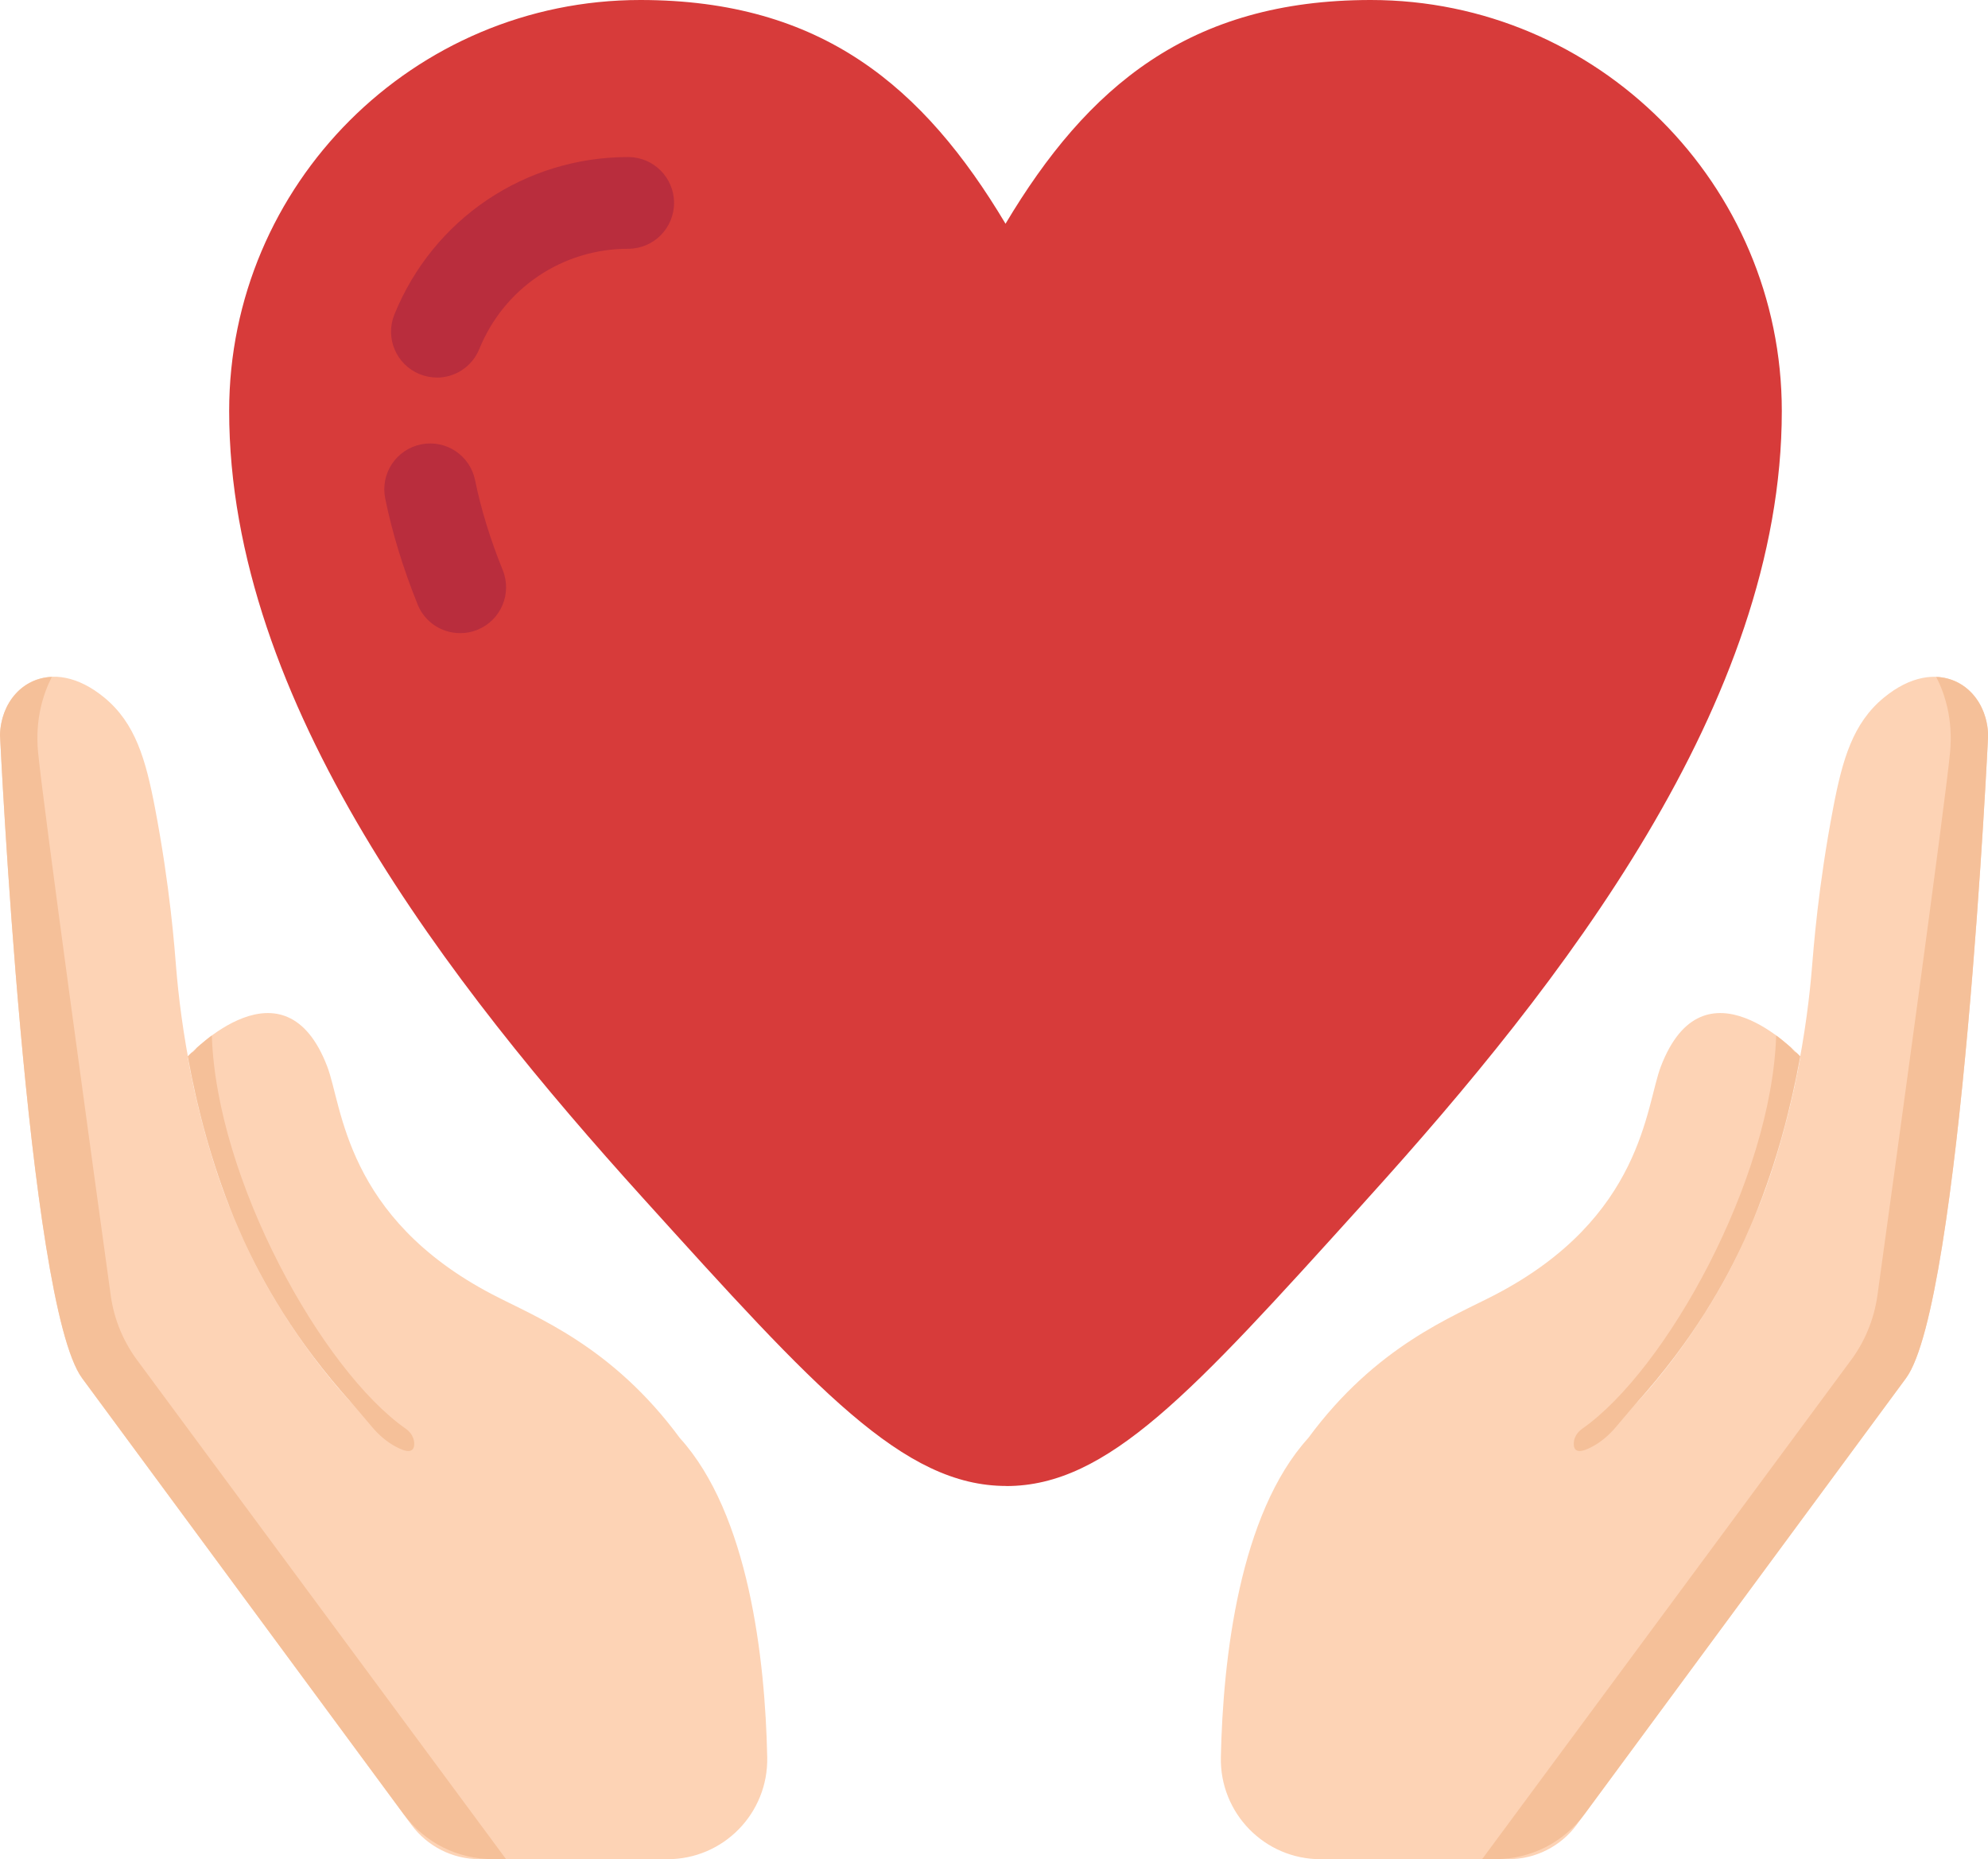
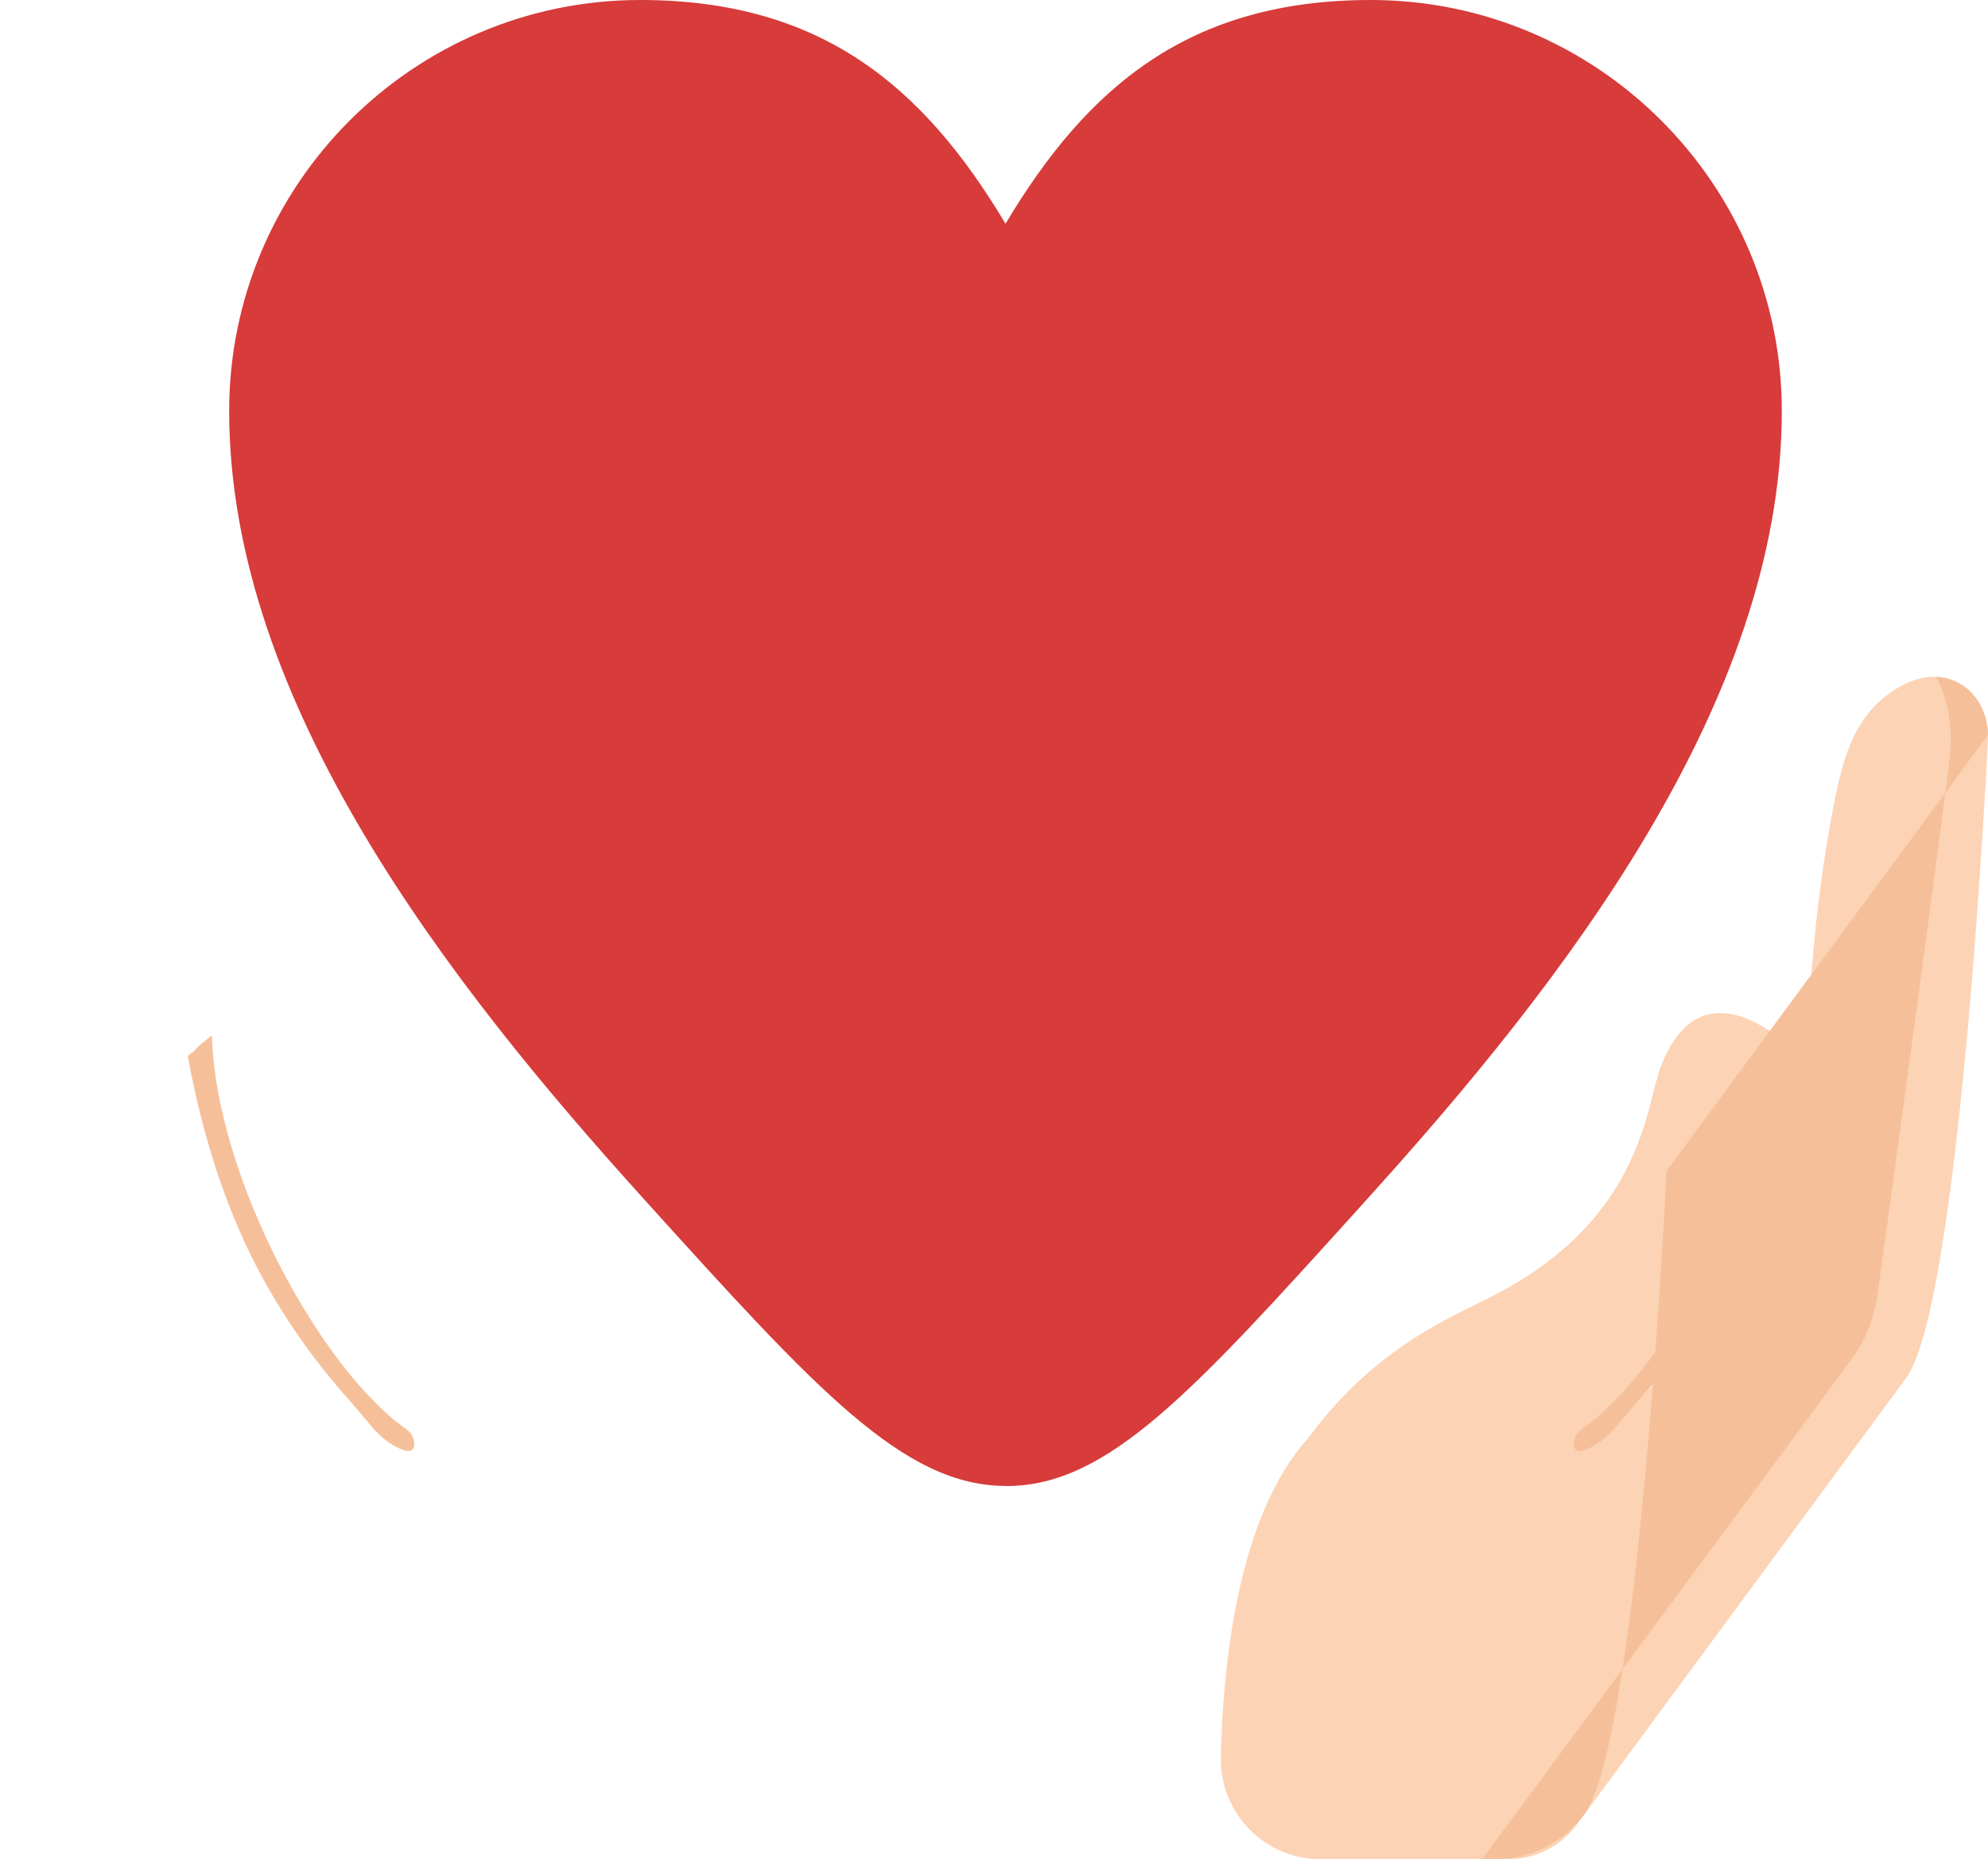
<svg xmlns="http://www.w3.org/2000/svg" id="Layer_1" viewBox="0 0 250.1 233.91">
  <defs>
    <style>
      .cls-1 {
        fill: none;
      }

      .cls-2 {
        fill: #fdd3b5;
      }

      .cls-2, .cls-3, .cls-4, .cls-5 {
        fill-rule: evenodd;
      }

      .cls-3 {
        fill: #f5c099;
      }

      .cls-4 {
        fill: #d73b3a;
      }

      .cls-5 {
        fill: #b92d3d;
      }

      .cls-6 {
        clip-path: url(#clippath);
      }
    </style>
    <clipPath id="clippath">
      <rect class="cls-1" width="250.1" height="233.91" />
    </clipPath>
  </defs>
  <g class="cls-6">
    <path class="cls-4" d="M126.6,186.96s0,0,0,0c-12.97,0-23.93-12.13-45.77-36.29-24.21-26.79-52-62.25-52-98.96C28.83,23.2,52.03,0,80.55,0,103.38,0,116.21,10.93,126.5,28.15,136.78,10.93,149.61,0,172.45,0,200.96,0,224.16,23.2,224.16,51.72c0,36.72-27.81,72.2-52.05,99.01l-.96,1.07c-21.17,23.42-31.79,35.17-44.55,35.17" />
-     <path class="cls-5" d="M54.96,47.5c-.72,0-1.46-.14-2.17-.43-2.95-1.2-4.37-4.56-3.17-7.51,4.89-12.03,16.43-19.8,29.41-19.8,3.18,0,5.77,2.58,5.77,5.77s-2.58,5.77-5.77,5.77c-8.26,0-15.62,4.95-18.73,12.61-.91,2.24-3.07,3.6-5.34,3.6" />
-     <path class="cls-5" d="M57.89,79.66c-2.28,0-4.45-1.36-5.35-3.61-1.84-4.57-3.21-9.06-4.08-13.34-.63-3.12,1.38-6.16,4.51-6.8,3.13-.63,6.16,1.38,6.8,4.51.73,3.6,1.9,7.41,3.48,11.32,1.19,2.95-.24,6.31-3.19,7.5-.7.29-1.43.42-2.15.42" />
-     <path class="cls-2" d="M23.62,132.93c.51-.54,12.17-12.81,17.55,1.26,1.91,4.98,2.24,18.97,20.75,28.66,5.44,2.85,15.04,6.45,23.6,18.07,8.67,9.56,10.74,27.75,11,40.16.15,7.05-5.5,12.84-12.55,12.84h-23.63c-3.39,0-6.58-1.61-8.59-4.34l-41.42-56.17C3.39,163.98,0,92.45,0,92.45c.2-6.18,6.39-10.24,13.14-4.67,3.87,3.2,5.18,7.71,6.35,13.83,1.92,10.04,2.47,17.68,2.69,20.38.48,5.76,2.17,20.16,8.41,33.89,2.38,5.24,6.51,12.72,13.73,20.72,0,0-8.17-8.37-13.73-20.72-.41-.91-.82-1.87-1.22-2.82-3.96-9.31-5.76-20.13-5.76-20.13" />
-     <path class="cls-3" d="M0,92.45c.13-4.03,2.81-7.13,6.52-7.28-1.07,2.09-2.13,5.31-1.73,9.48.62,6.48,7.05,53.23,9.14,68.33.42,3.08,1.65,5.98,3.54,8.44l46.19,62.49h-1.69c-4.41,0-8.55-2.09-11.17-5.64l-40.46-54.87C3.39,163.98,0,92.45,0,92.45" />
    <path class="cls-3" d="M52.11,181.57c.05,1.36-1.06,1.14-2.37.42-1.11-.6-2.07-1.44-2.89-2.4l-2.53-2.99c-7.22-7.99-11.35-15.48-13.73-20.72-.41-.91-.82-1.87-1.22-2.82.03.06.05.12.08.19-2.97-7.21-4.74-14.42-5.82-20.34.01-.01.03-.03.05-.05,0,0,0,0,.01-.01.03-.03.08-.08.13-.13.02-.02.04-.04.07-.07.03-.03.07-.07.11-.1.03-.03.06-.06.09-.09.02-.02.04-.04.06-.06.03.12.28-.15.61-.57.03-.02.05-.05.08-.07.08-.07.16-.14.24-.21.05-.05.1-.09.16-.14.1-.08.2-.17.3-.25.04-.04.08-.07.13-.11.12-.1.25-.2.38-.31.03-.03.07-.05.1-.08.14-.11.28-.22.43-.33.02-.02.05-.04.07-.06.56,18.16,13.86,42.12,24.4,49.49.6.42,1.03,1.07,1.06,1.8" />
    <path class="cls-2" d="M226.49,132.93c-.51-.54-12.17-12.81-17.55,1.26-1.91,4.98-2.24,18.97-20.75,28.66-5.44,2.85-15.04,6.45-23.6,18.07-8.67,9.56-10.74,27.75-11,40.16-.15,7.05,5.5,12.84,12.55,12.84h23.63c3.39,0,6.58-1.61,8.59-4.34l41.42-56.17c6.95-9.43,10.34-80.95,10.34-80.95-.2-6.18-6.39-10.24-13.14-4.67-3.87,3.2-5.18,7.71-6.35,13.83-1.92,10.04-2.47,17.68-2.7,20.38-.48,5.76-2.17,20.16-8.41,33.89-2.38,5.24-6.51,12.72-13.73,20.72,0,0,8.17-8.37,13.73-20.72.41-.91.82-1.87,1.22-2.82,3.96-9.31,5.76-20.13,5.76-20.13" />
-     <path class="cls-3" d="M250.11,92.45c-.13-4.03-2.81-7.13-6.52-7.28,1.07,2.09,2.13,5.31,1.74,9.48-.62,6.48-7.05,53.23-9.14,68.33-.43,3.08-1.65,5.98-3.54,8.44l-46.19,62.49h1.69c4.41,0,8.55-2.09,11.17-5.64l40.46-54.87c6.95-9.43,10.34-80.95,10.34-80.95" />
+     <path class="cls-3" d="M250.11,92.45c-.13-4.03-2.81-7.13-6.52-7.28,1.07,2.09,2.13,5.31,1.74,9.48-.62,6.48-7.05,53.23-9.14,68.33-.43,3.08-1.65,5.98-3.54,8.44l-46.19,62.49h1.69c4.41,0,8.55-2.09,11.17-5.64c6.95-9.43,10.34-80.95,10.34-80.95" />
    <path class="cls-3" d="M197.99,181.57c-.06,1.36,1.06,1.14,2.37.42,1.11-.6,2.07-1.44,2.89-2.4l2.53-2.99c7.22-7.99,11.35-15.48,13.73-20.72.41-.91.82-1.87,1.22-2.82-.03.06-.05.12-.08.19,2.97-7.21,4.74-14.42,5.82-20.34-.01-.01-.03-.03-.05-.05,0,0,0,0-.01-.01-.03-.03-.08-.08-.13-.13-.02-.02-.04-.04-.07-.07-.03-.03-.07-.07-.11-.1-.03-.03-.06-.06-.09-.09-.02-.02-.04-.04-.06-.06-.03.12-.28-.15-.61-.57-.03-.02-.05-.05-.08-.07-.08-.07-.16-.14-.24-.21-.05-.05-.11-.09-.16-.14-.1-.08-.2-.17-.3-.25-.04-.04-.09-.07-.13-.11-.12-.1-.25-.2-.38-.31-.03-.03-.07-.05-.1-.08-.14-.11-.28-.22-.43-.33-.02-.02-.05-.04-.07-.06-.56,18.16-13.86,42.12-24.4,49.49-.6.42-1.03,1.07-1.06,1.8" />
  </g>
</svg>